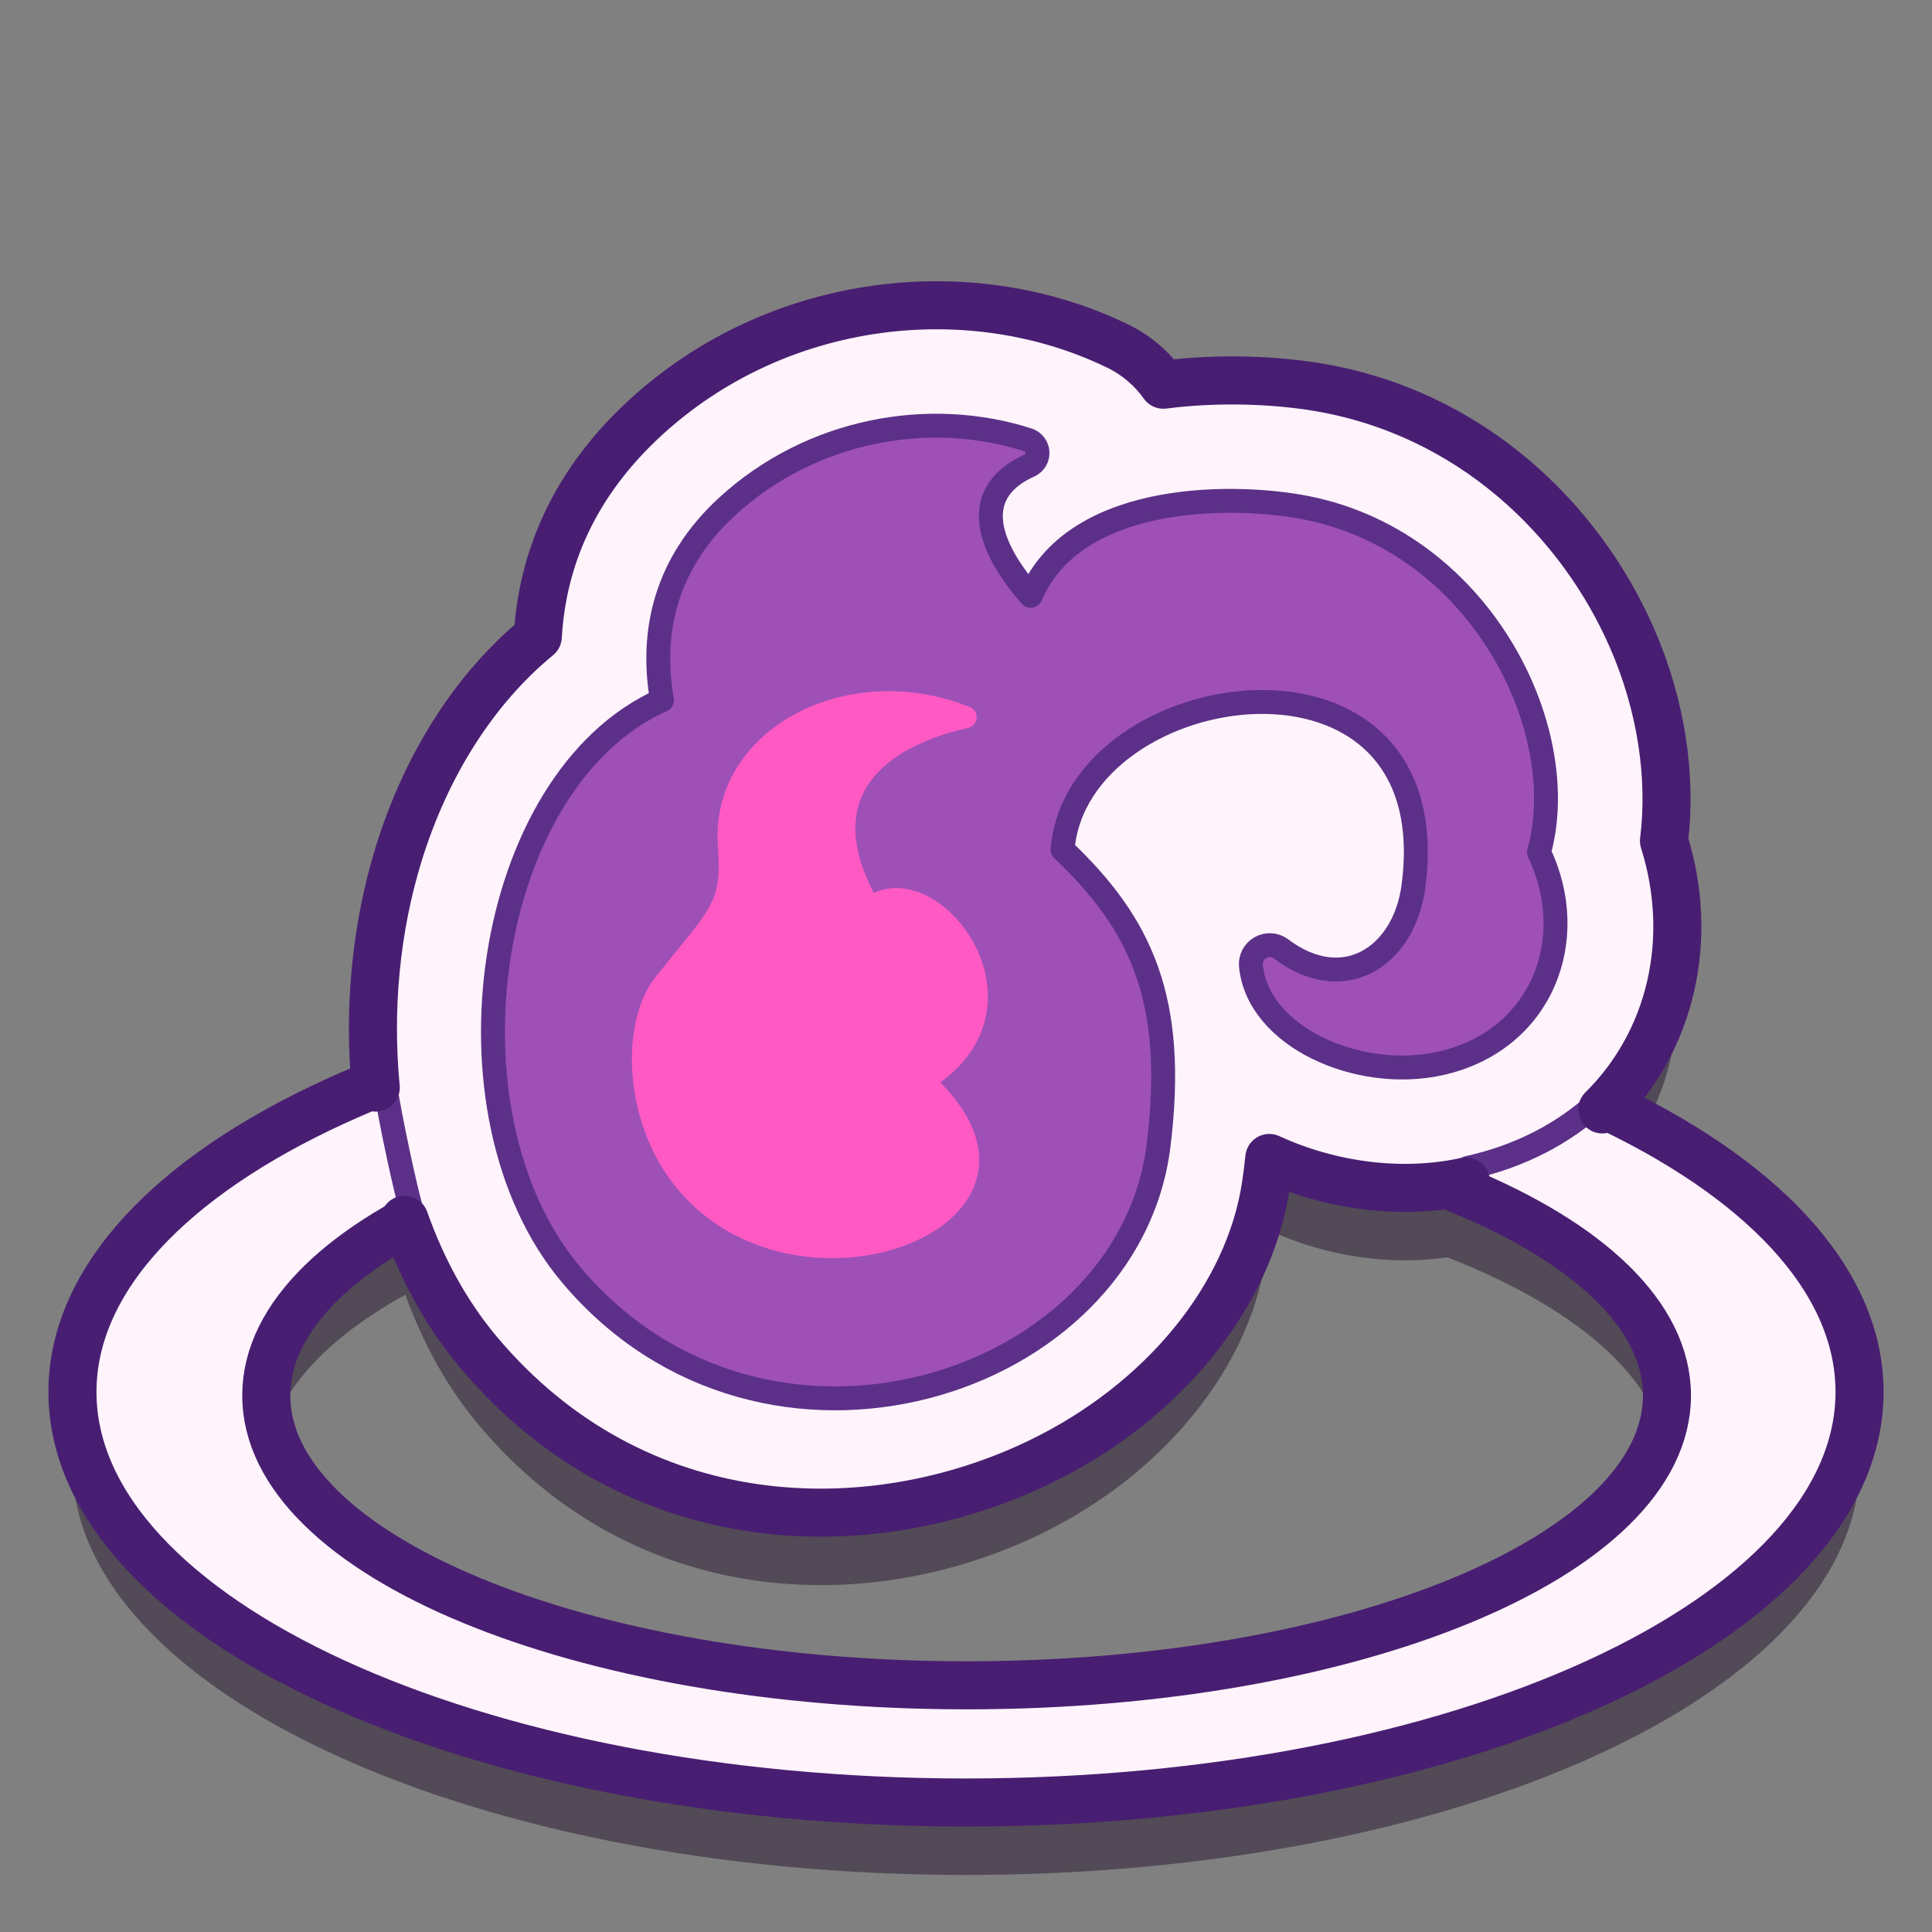
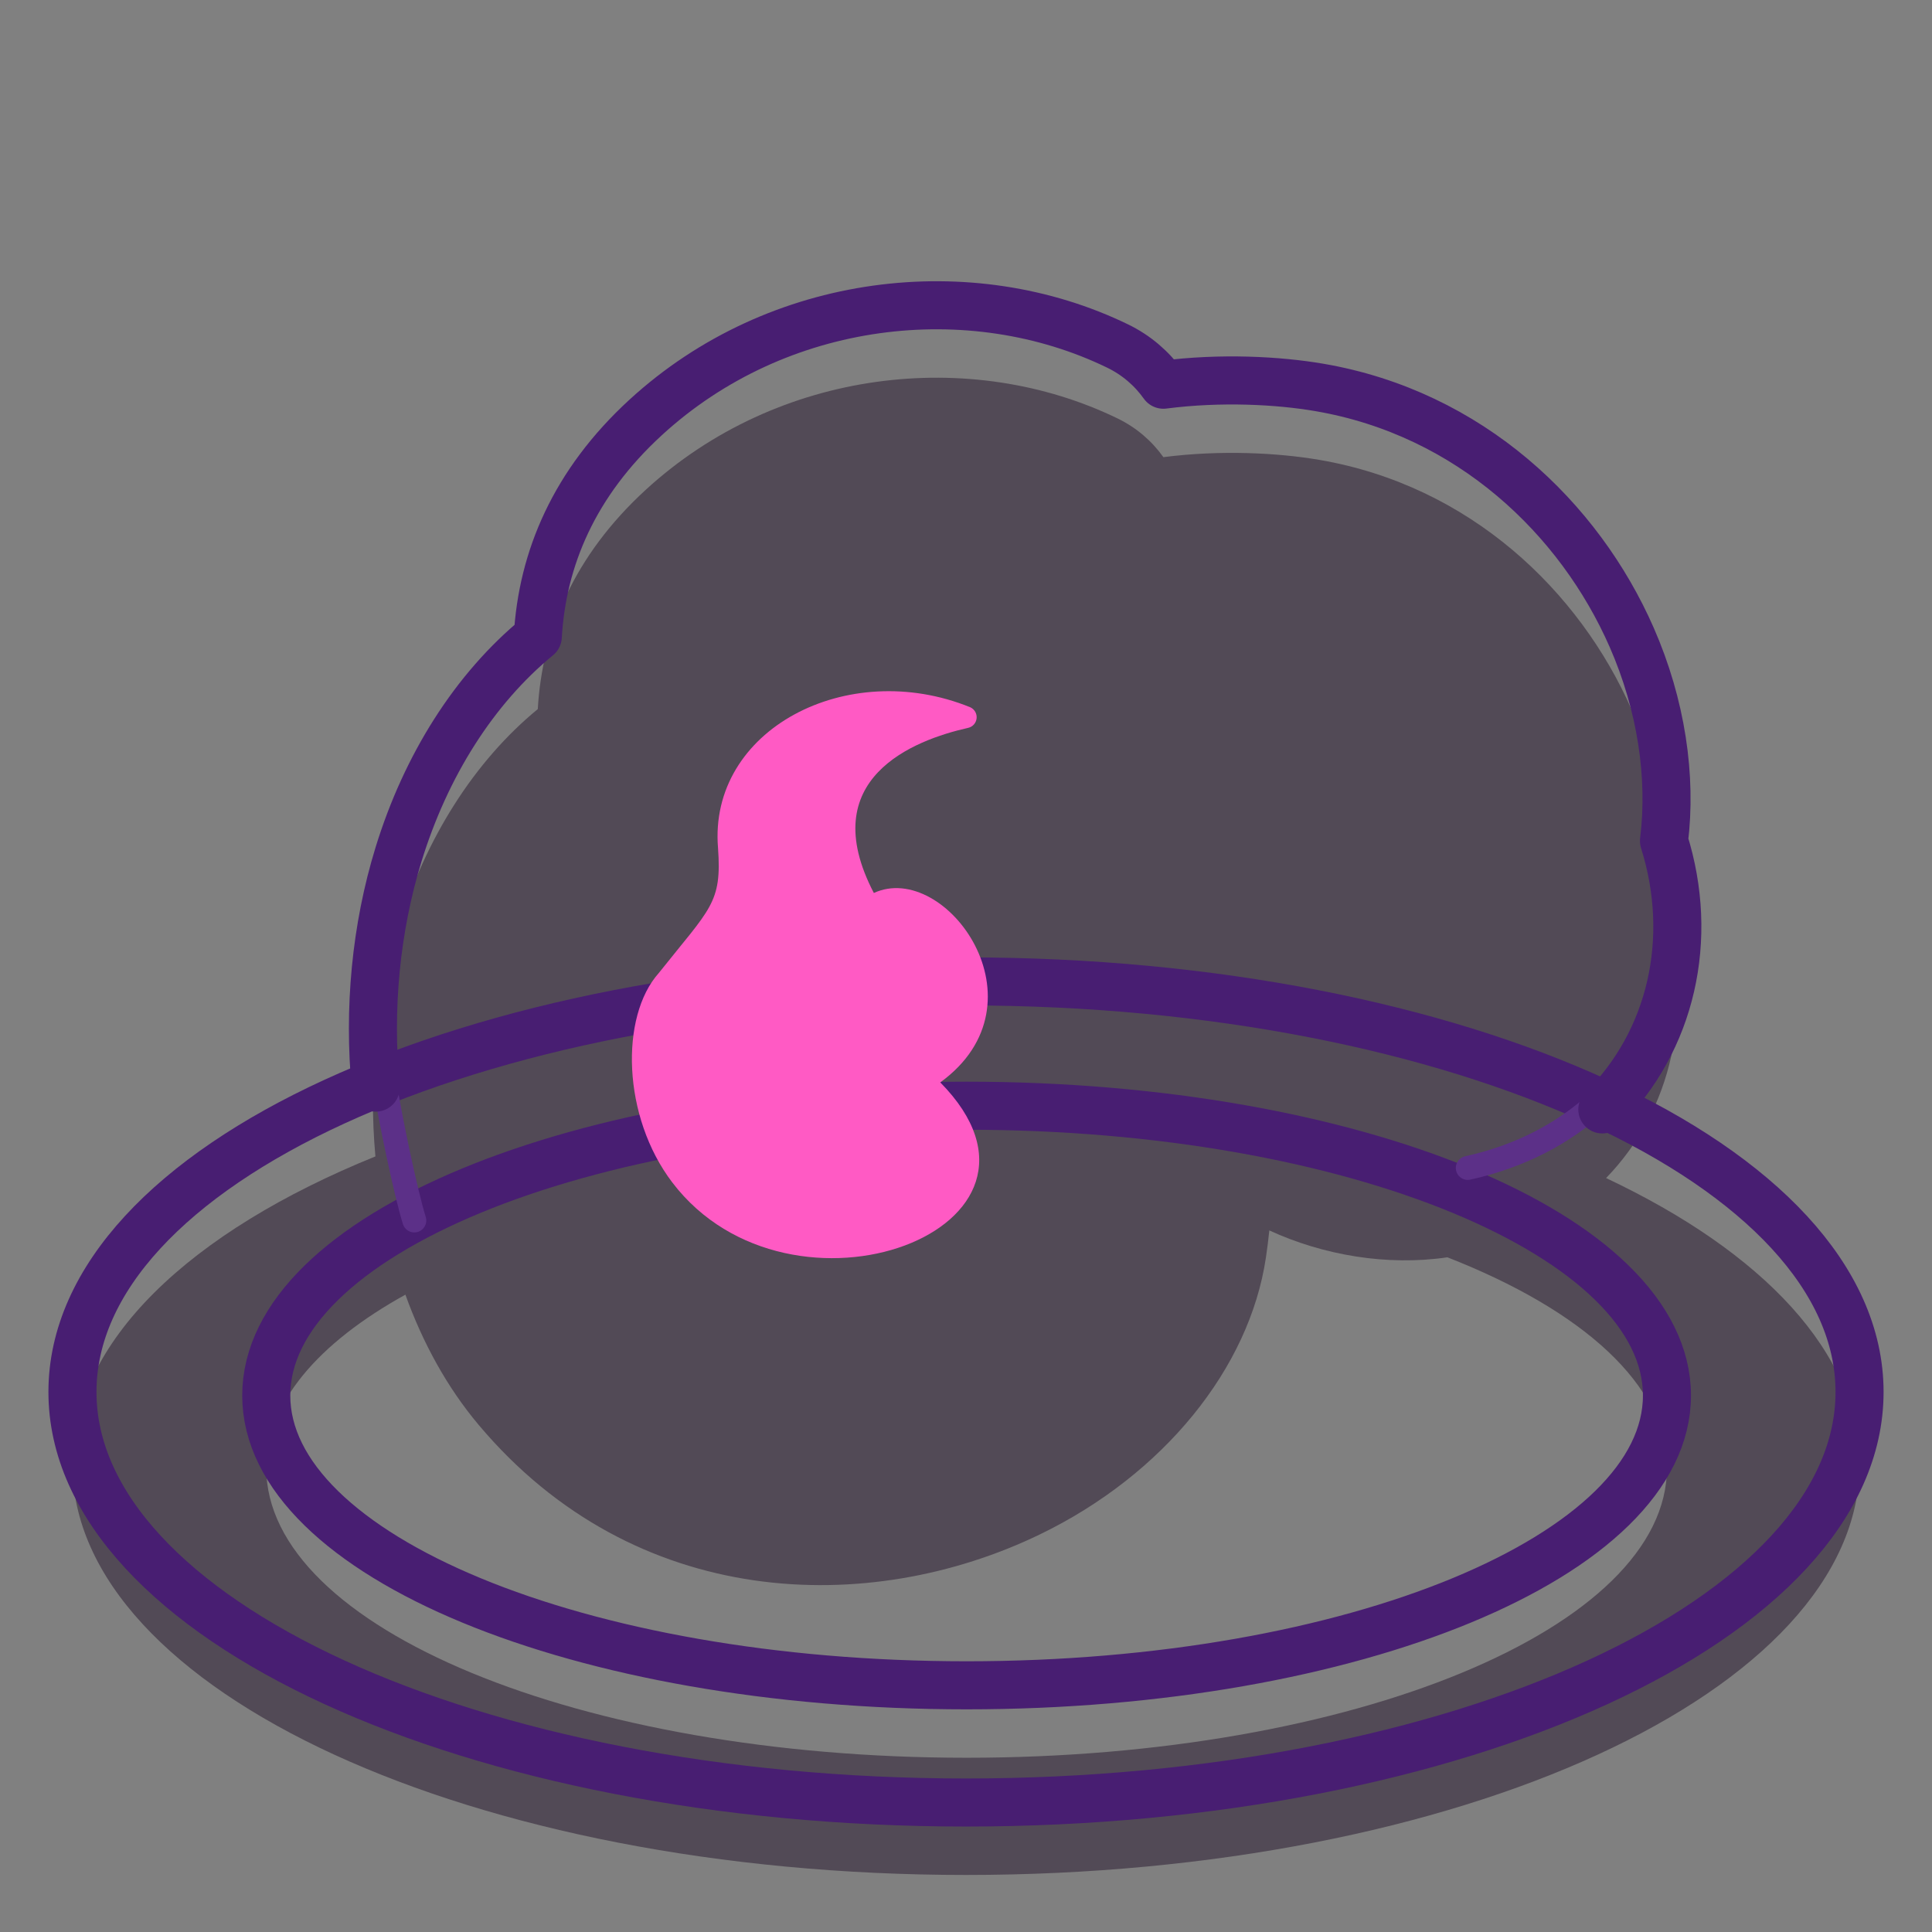
<svg xmlns="http://www.w3.org/2000/svg" width="100%" height="100%" viewBox="0 0 80 80" version="1.1" xml:space="preserve" style="fill-rule:evenodd;clip-rule:evenodd;stroke-linecap:round;stroke-linejoin:round;stroke-miterlimit:1.5;">
  <rect x="0" y="0" width="80" height="80" fill="#808080" stroke="none" />
  <rect id="Artboard1" x="-960" y="-240" width="1636" height="1319" style="fill:none;" />
  <g id="starbit-blast" />
  <g id="spark-sphere" />
  <g id="ion-cannon" />
  <g id="fireball">
    <g id="single" />
    <g id="single1" />
    <g id="AoE" />
    <g id="AoE1" />
    <g id="AoE2">
      <path d="M15.545,47.885c-0.29,-3.199 0.033,-6.498 0.955,-9.498c1.132,-3.685 3.136,-6.861 5.769,-9.025c0.184,-3.223 1.502,-6.357 4.465,-9.076c-0,0 -0,-0 -0,-0c5.479,-5.027 13.468,-5.914 19.554,-2.953c0.77,0.375 1.411,0.93 1.885,1.597c2.385,-0.307 4.76,-0.178 6.455,0.112c6.241,1.068 10.775,5.425 12.934,10.344c1.233,2.811 1.669,5.785 1.34,8.434c1.256,3.984 0.341,8.137 -2.398,10.961c6.494,3.064 10.496,7.248 10.496,11.857c0,9.383 -16.579,17 -37,17c-20.421,0 -37,-7.617 -37,-17c0,-5.076 4.854,-9.637 12.545,-12.753Zm44.388,4.177c-2.494,0.368 -5.151,-0.088 -7.373,-1.113c-0.038,0.367 -0.085,0.741 -0.141,1.122c-0,-0 -0,-0 -0,-0c-0.682,4.596 -4.254,8.996 -9.361,11.466c-7.081,3.424 -16.772,3.154 -23.241,-4.54c0,-0 0,-0 0,-0c-1.303,-1.55 -2.311,-3.388 -3.03,-5.388c-3.619,2.002 -5.762,4.486 -5.762,7.176c0,6.623 12.995,12 29,12c16.006,0 29,-5.377 29,-12c0,-3.435 -3.495,-6.534 -9.092,-8.723Z" style="fill:#25152d;fill-opacity:0.5;" />
-       <path d="M40,40.638c20.421,0 37,7.618 37,17c0,9.383 -16.579,17 -37,17c-20.421,0 -37,-7.617 -37,-17c0,-9.382 16.579,-17 37,-17Zm0.025,5.147c16.006,0 29,5.377 29,12c0,6.623 -12.994,12 -29,12c-16.005,0 -29,-5.377 -29,-12c0,-6.623 12.995,-12 29,-12Z" style="fill:#fff4fb;" />
      <path d="M40,40.638c20.421,0 37,7.618 37,17c0,9.383 -16.579,17 -37,17c-20.421,0 -37,-7.617 -37,-17c0,-9.382 16.579,-17 37,-17Zm0.025,5.147c16.006,0 29,5.377 29,12c0,6.623 -12.994,12 -29,12c-16.005,0 -29,-5.377 -29,-12c0,-6.623 12.995,-12 29,-12Z" style="fill:none;stroke:#481e72;stroke-width:1.99px;" />
-       <path d="M52.56,47.949c2.45,1.13 5.43,1.569 8.137,0.973c0,0 0,0 0,0c6.974,-1.534 10.124,-8.014 8.205,-14.102c0.329,-2.649 -0.107,-5.623 -1.34,-8.434c-2.159,-4.919 -6.693,-9.276 -12.934,-10.344c-1.695,-0.29 -4.07,-0.419 -6.455,-0.112c-0.474,-0.667 -1.115,-1.222 -1.885,-1.597c-6.086,-2.961 -14.075,-2.074 -19.554,2.953c-0,-0 -0,0 -0,0c-2.963,2.719 -4.281,5.853 -4.465,9.076c-2.633,2.164 -4.637,5.34 -5.769,9.025c-2.122,6.907 -1.068,15.393 3.317,20.61c0,-0 0,-0 0,-0c6.469,7.694 16.16,7.964 23.241,4.54c5.107,-2.47 8.679,-6.87 9.361,-11.466c-0,-0 -0,-0 -0,-0c0.056,-0.381 0.103,-0.755 0.141,-1.122Z" style="fill:#fff4fb;" />
      <path d="M15.945,44.931c0.176,1.216 0.853,4.458 1.211,5.606" style="fill:none;stroke:#5c3088;stroke-width:0.99px;stroke-miterlimit:10;" />
      <path d="M60.777,48.362c0,0 0,0 0,0c2.181,-0.479 3.988,-1.443 5.383,-2.727" style="fill:none;stroke:#5c3088;stroke-width:0.99px;stroke-miterlimit:10;" />
-       <path d="M16.751,50.51c0.721,2.038 1.742,3.912 3.066,5.487c0,-0 0,-0 0,-0c6.469,7.694 16.16,7.964 23.241,4.54c5.107,-2.47 8.679,-6.87 9.361,-11.466c-0,-0 -0,-0 -0,-0c0.056,-0.381 0.103,-0.755 0.141,-1.122c2.45,1.13 5.43,1.569 8.137,0.973" style="fill:none;stroke:#481e72;stroke-width:1.99px;stroke-miterlimit:10;" />
      <path d="M66.349,45.939c2.858,-2.826 3.832,-7.06 2.553,-11.119c0.329,-2.649 -0.107,-5.623 -1.34,-8.434c-2.159,-4.919 -6.693,-9.276 -12.934,-10.344c-1.695,-0.29 -4.07,-0.419 -6.455,-0.112c-0.474,-0.667 -1.115,-1.222 -1.885,-1.597c-6.086,-2.961 -14.075,-2.074 -19.554,2.953c-0,-0 -0,0 -0,0c-2.963,2.719 -4.281,5.853 -4.465,9.076c-2.633,2.164 -4.637,5.34 -5.769,9.025c-0.937,3.048 -1.255,6.402 -0.941,9.648" style="fill:none;stroke:#481e72;stroke-width:1.99px;stroke-miterlimit:10;" />
-       <path d="M51.797,39.976c-0.03,-0.304 0.121,-0.597 0.386,-0.748c0.266,-0.152 0.595,-0.133 0.841,0.047c2.617,1.995 5.105,0.319 5.499,-2.544c1.506,-10.939 -13.875,-8.916 -14.464,-1.492c4.095,2.937 4.912,6.844 3.714,13.099c-1.585,8.27 -15.869,14.214 -24.128,4.441c-5.655,-6.69 -3.602,-20.497 3.767,-23.786c-0.489,-2.814 0.133,-5.665 2.702,-8.023c3.504,-3.214 8.439,-4.086 12.557,-2.721c0.202,0.075 0.34,0.265 0.349,0.481c0.009,0.216 -0.111,0.417 -0.306,0.51c-2.276,0.968 -2.204,2.939 -0.035,5.431c1.772,-4.154 7.986,-4.234 11.105,-3.701c7.425,1.27 11.373,9.177 9.942,14.328c1.736,3.601 0.105,7.815 -4.103,8.741c-3.394,0.747 -7.555,-1.116 -7.826,-4.063Z" style="fill:#9e50b6;" />
-       <path d="M51.8,40.004c-0.033,-0.308 0.118,-0.606 0.386,-0.762c0.268,-0.155 0.602,-0.138 0.852,0.044c2.614,1.978 5.098,0.304 5.485,-2.555c1.503,-11.092 -13.933,-8.823 -14.524,-1.552c3.243,3.079 4.724,6.193 3.974,12.259c-1.238,10.008 -16.343,14.841 -24.328,5.341c-5.637,-6.704 -3.602,-20.497 3.767,-23.786c-0.489,-2.814 0.133,-5.665 2.702,-8.023c3.48,-3.192 8.371,-4.074 12.471,-2.749c0.215,0.078 0.362,0.277 0.375,0.505c0.013,0.228 -0.111,0.442 -0.315,0.544c-2.205,0.978 -2.113,2.935 0.034,5.401c1.772,-4.154 7.986,-4.234 11.105,-3.701c7.425,1.27 11.373,9.177 9.942,14.328c1.736,3.601 0.105,7.815 -4.103,8.741c-3.383,0.744 -7.529,-1.105 -7.823,-4.035Z" style="fill:none;stroke:#5c3088;stroke-width:0.99px;stroke-miterlimit:10;" />
      <path d="M36.184,36.976c-2.472,-4.735 1.643,-6.33 3.901,-6.836c0.19,-0.041 0.333,-0.199 0.354,-0.393c0.021,-0.194 -0.084,-0.379 -0.261,-0.46c-5.099,-2.076 -10.852,0.929 -10.446,5.829c0.165,2.292 -0.318,2.487 -2.454,5.176c-1.611,1.803 -1.513,5.944 0.559,8.669c4.898,6.44 17.066,1.912 11.098,-4.141c4.53,-3.294 0.222,-9.212 -2.751,-7.844Z" style="fill:#ff5ac4;" />
    </g>
    <g id="AoE3" />
    <g id="multi" />
    <g id="multi1" />
    <g id="giant" />
    <g id="giant1" />
    <g id="random" />
    <g id="giant2" />
    <g id="random1" />
  </g>
  <g id="volcannon" />
  <g id="water-burst" />
  <g id="aqua-spear" />
  <g id="downpourtal" />
  <g id="leaf-swarm" />
  <g id="forests-hurricane" />
  <g id="icicle-shard" />
  <g id="snowling-ball" />
  <g id="chill-out" />
  <g id="blunt" />
  <g id="slash" />
  <g id="piercing" />
  <g id="AoA" />
  <g id="multi2" />
  <g id="multi3" />
</svg>